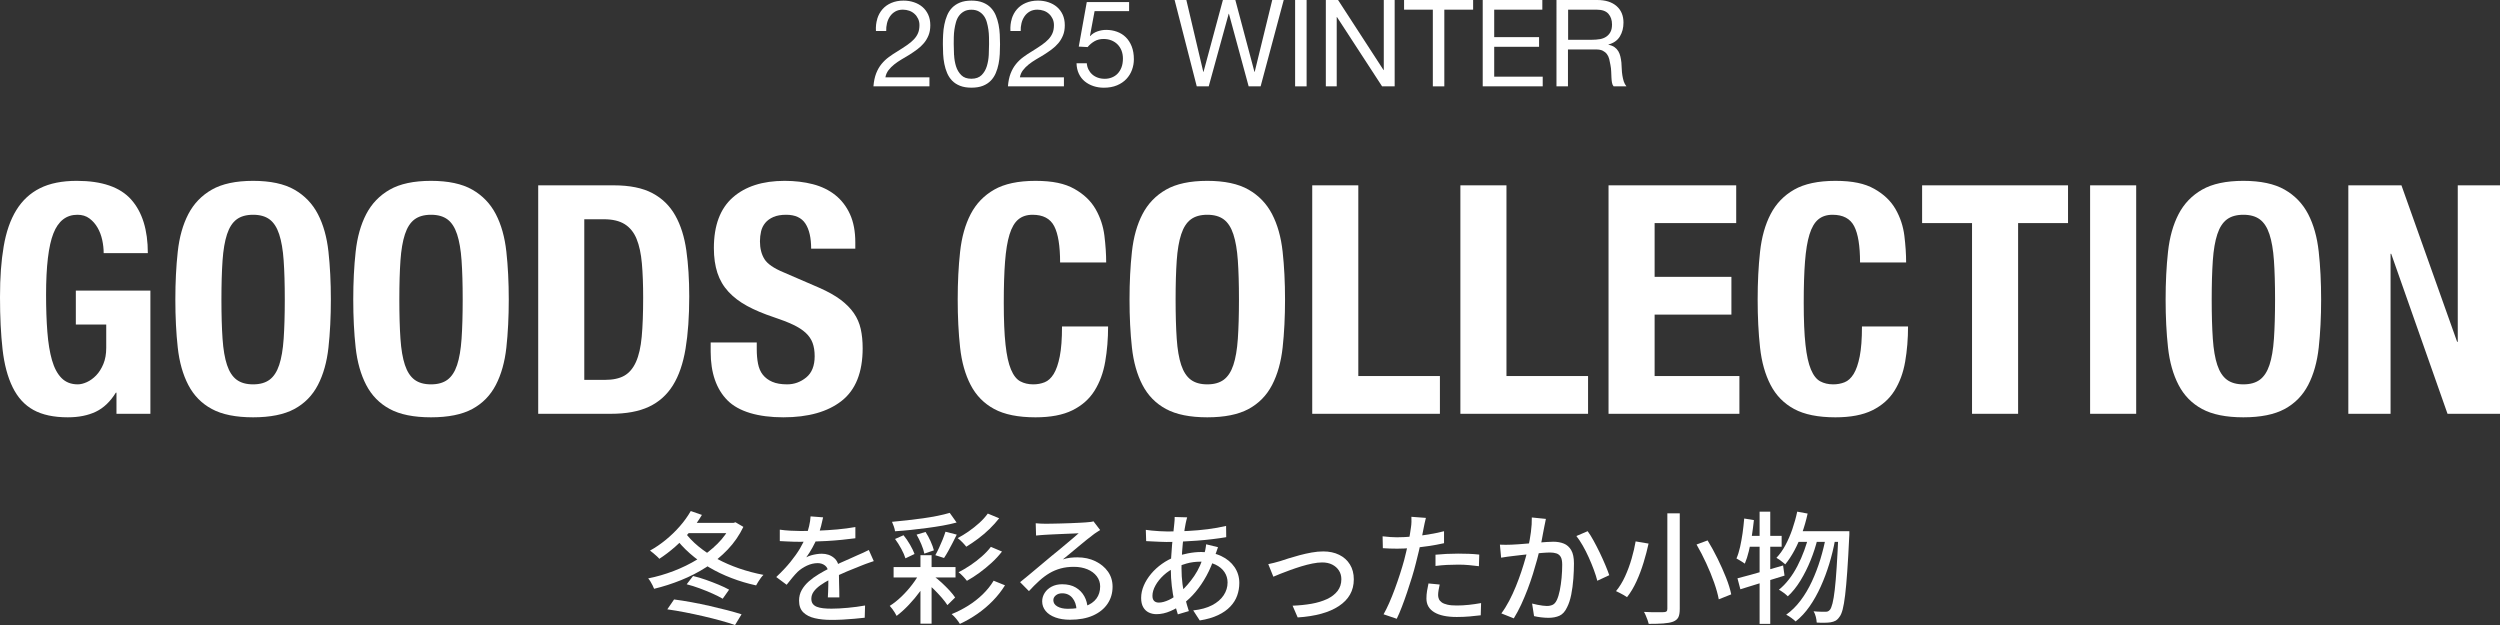
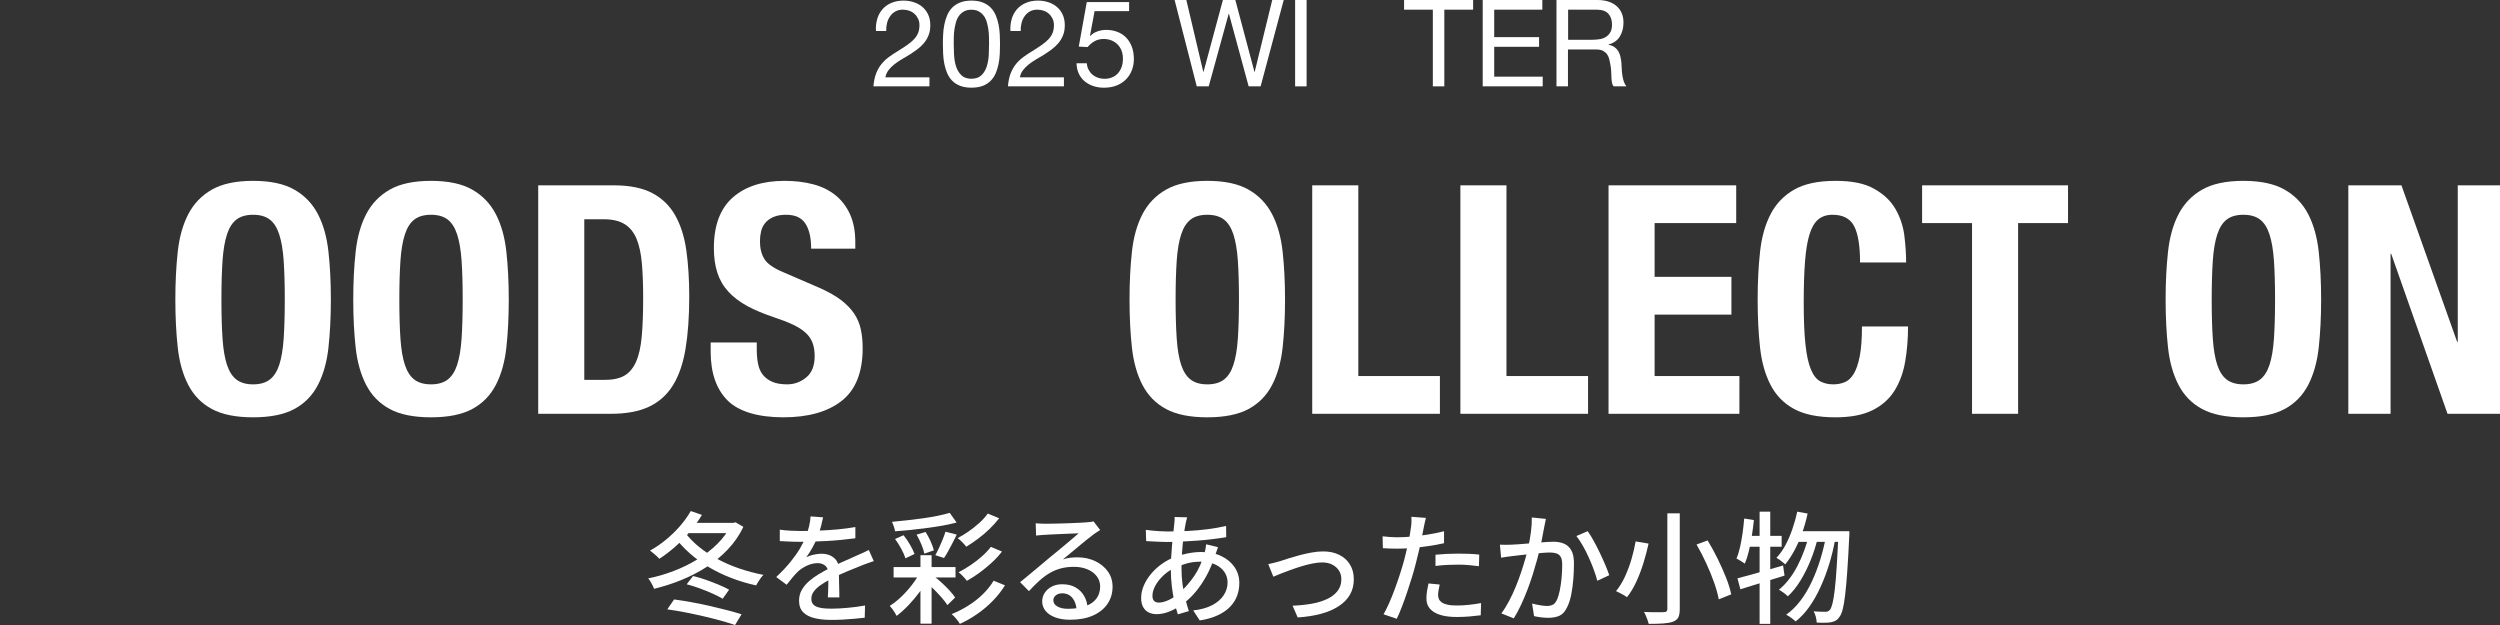
<svg xmlns="http://www.w3.org/2000/svg" id="_レイヤー_1" viewBox="0 0 781.3 195.36">
  <rect x="0" y="0" width="781.3" height="195.36" fill="#333333" stroke="none" />
  <defs>
    <style>.cls-1{fill:#fff;stroke-width:0px;}</style>
  </defs>
  <path class="cls-1" d="M274.15,5.9c.35-1.16.9-2.16,1.64-3.01s1.67-1.51,2.78-1.98,2.37-.72,3.78-.72c1.16,0,2.25.17,3.27.51,1.02.34,1.91.83,2.66,1.47s1.35,1.44,1.8,2.4c.44.96.66,2.07.66,3.33,0,1.18-.18,2.23-.55,3.14s-.85,1.72-1.45,2.44c-.61.72-1.3,1.37-2.08,1.95-.78.58-1.59,1.13-2.42,1.66-.83.5-1.66,1-2.5,1.49-.83.49-1.59,1.01-2.29,1.57-.69.56-1.29,1.15-1.78,1.8-.49.64-.81,1.38-.96,2.21h13.76v2.83h-17.5c.13-1.59.41-2.94.85-4.06.44-1.12,1-2.1,1.68-2.93.68-.83,1.45-1.56,2.31-2.19.86-.63,1.75-1.22,2.69-1.78,1.13-.7,2.13-1.35,2.99-1.95.86-.59,1.57-1.19,2.14-1.8s1-1.26,1.29-1.97c.29-.7.43-1.52.43-2.46,0-.73-.14-1.39-.42-1.98-.28-.59-.65-1.1-1.12-1.53s-1.01-.76-1.64-.98-1.3-.34-2-.34c-.93,0-1.73.2-2.4.59-.67.39-1.22.9-1.64,1.53-.43.63-.74,1.34-.93,2.14-.19.79-.27,1.59-.24,2.4h-3.21c-.08-1.36.06-2.62.42-3.78Z" />
  <path class="cls-1" d="M294.75,10.77c.05-1.06.17-2.09.38-3.1.2-1.01.49-1.97.87-2.87.38-.91.89-1.7,1.55-2.38.66-.68,1.48-1.22,2.48-1.63,1-.4,2.19-.6,3.57-.6s2.58.2,3.57.6c1,.4,1.82.94,2.48,1.63.65.68,1.17,1.47,1.55,2.38.38.91.67,1.87.87,2.87.2,1.01.33,2.04.38,3.1.05,1.06.08,2.08.08,3.06s-.03,2-.08,3.06c-.05,1.06-.18,2.09-.38,3.1-.2,1.01-.49,1.96-.87,2.85-.38.89-.89,1.68-1.55,2.36-.66.68-1.47,1.22-2.46,1.61s-2.18.59-3.59.59-2.58-.2-3.57-.59-1.82-.93-2.48-1.61c-.65-.68-1.17-1.47-1.55-2.36-.38-.89-.67-1.85-.87-2.85-.2-1.01-.33-2.04-.38-3.1-.05-1.06-.08-2.08-.08-3.06s.02-2,.08-3.06ZM298.17,17.18c.06,1.25.26,2.42.6,3.52.34,1.1.89,2.02,1.64,2.78.76.76,1.81,1.13,3.17,1.13s2.42-.38,3.18-1.13c.76-.76,1.3-1.68,1.64-2.78.34-1.1.54-2.27.61-3.52.06-1.25.09-2.37.09-3.38,0-.65,0-1.38-.02-2.17-.01-.79-.08-1.59-.19-2.38-.11-.79-.28-1.57-.49-2.32s-.53-1.42-.94-1.98c-.42-.57-.94-1.03-1.57-1.38-.63-.35-1.4-.53-2.31-.53s-1.68.18-2.31.53c-.63.35-1.15.81-1.57,1.38-.42.57-.73,1.23-.94,1.98-.21.76-.38,1.53-.49,2.32-.11.79-.18,1.59-.19,2.38s-.02,1.52-.02,2.17c0,1.01.03,2.14.09,3.38Z" />
  <path class="cls-1" d="M316.18,5.9c.35-1.16.9-2.16,1.64-3.01s1.67-1.51,2.78-1.98,2.37-.72,3.78-.72c1.16,0,2.25.17,3.27.51,1.02.34,1.91.83,2.66,1.47s1.35,1.44,1.8,2.4c.44.96.66,2.07.66,3.33,0,1.18-.18,2.23-.55,3.14s-.85,1.72-1.45,2.44c-.61.72-1.3,1.37-2.08,1.95-.78.58-1.59,1.13-2.42,1.66-.83.5-1.66,1-2.5,1.49-.83.49-1.59,1.01-2.29,1.57-.69.56-1.29,1.15-1.78,1.8-.49.64-.81,1.38-.96,2.21h13.76v2.83h-17.5c.13-1.59.41-2.94.85-4.06.44-1.12,1-2.1,1.68-2.93.68-.83,1.45-1.56,2.31-2.19.86-.63,1.75-1.22,2.69-1.78,1.13-.7,2.13-1.35,2.99-1.95.86-.59,1.57-1.19,2.14-1.8s1-1.26,1.29-1.97c.29-.7.43-1.52.43-2.46,0-.73-.14-1.39-.42-1.98-.28-.59-.65-1.1-1.12-1.53s-1.01-.76-1.64-.98-1.3-.34-2-.34c-.93,0-1.73.2-2.4.59-.67.39-1.22.9-1.64,1.53-.43.63-.74,1.34-.93,2.14-.19.79-.27,1.59-.24,2.4h-3.21c-.08-1.36.06-2.62.42-3.78Z" />
  <path class="cls-1" d="M342.08,3.48l-1.44,7.71.08.08c.58-.65,1.33-1.14,2.25-1.46s1.83-.47,2.74-.47c1.19,0,2.31.19,3.36.57s1.98.95,2.76,1.72c.78.77,1.4,1.73,1.85,2.87.45,1.15.68,2.49.68,4.03,0,1.13-.2,2.24-.59,3.31-.39,1.07-.98,2.02-1.76,2.85-.78.83-1.76,1.49-2.93,1.98s-2.54.74-4.1.74c-1.16,0-2.25-.17-3.27-.51-1.02-.34-1.92-.83-2.7-1.47-.78-.64-1.4-1.44-1.85-2.4s-.69-2.04-.72-3.25h3.21c.05.68.22,1.32.51,1.91.29.59.68,1.11,1.17,1.55.49.44,1.07.78,1.74,1.02.67.24,1.4.36,2.21.36.76,0,1.48-.13,2.17-.4s1.3-.66,1.81-1.19.93-1.19,1.23-1.98.45-1.72.45-2.78c0-.88-.15-1.69-.43-2.44-.29-.74-.7-1.39-1.23-1.93-.53-.54-1.17-.96-1.91-1.27-.74-.3-1.57-.45-2.48-.45-1.06,0-2,.23-2.82.7-.82.47-1.54,1.08-2.17,1.83l-2.76-.15,2.5-13.91h13.23v2.83h-10.81Z" />
  <path class="cls-1" d="M390.23,26.99l-6.16-22.68h-.08l-6.24,22.68h-3.74l-6.92-26.99h3.67l5.29,22.45h.08l6.05-22.45h3.89l5.97,22.45h.08l5.48-22.45h3.59l-7.22,26.99h-3.74Z" />
  <path class="cls-1" d="M408.34,0v26.99h-3.59V0h3.59Z" />
-   <path class="cls-1" d="M418.17,0l14.21,21.89h.08V0h3.4v26.99h-3.93l-14.1-21.66h-.08v21.66h-3.4V0h3.82Z" />
  <path class="cls-1" d="M438.8,3.02V0h21.58v3.02h-9v23.97h-3.59V3.02h-9Z" />
  <path class="cls-1" d="M482.01,0v3.02h-15.04v8.58h14.02v3.02h-14.02v9.34h15.16v3.02h-18.75V0h18.63Z" />
  <path class="cls-1" d="M499.17,0c2.57,0,4.58.63,6.03,1.89,1.45,1.26,2.17,2.99,2.17,5.18,0,1.64-.37,3.07-1.12,4.31s-1.93,2.08-3.57,2.53v.08c.78.15,1.42.4,1.91.76.49.35.88.78,1.17,1.27.29.49.5,1.04.64,1.64.14.6.25,1.24.32,1.89.05.66.09,1.32.11,2,.02.68.09,1.35.19,2,.1.66.25,1.28.43,1.87.19.59.47,1.11.85,1.57h-4.01c-.25-.28-.42-.65-.51-1.13-.09-.48-.14-1.01-.17-1.61-.03-.59-.05-1.23-.08-1.91-.02-.68-.1-1.35-.23-2-.1-.65-.23-1.28-.38-1.87s-.39-1.11-.72-1.55c-.33-.44-.76-.79-1.29-1.06s-1.24-.4-2.12-.4h-8.77v11.53h-3.59V0h12.7ZM499.93,12.25c.76-.13,1.42-.37,1.99-.74.57-.37,1.02-.86,1.36-1.47s.51-1.42.51-2.4c0-1.36-.38-2.47-1.13-3.33-.76-.86-1.98-1.29-3.67-1.29h-8.92v9.41h7.48c.83,0,1.63-.06,2.38-.19Z" />
  <path class="cls-1" d="M228.5,163.41h.72l.64-.19,2.46,1.44c-1.26,2.62-2.89,4.98-4.88,7.07s-4.23,3.93-6.71,5.52c-2.48,1.59-5.12,2.94-7.9,4.06-2.78,1.12-5.59,2.02-8.41,2.7-.13-.33-.29-.69-.49-1.1-.2-.4-.42-.8-.66-1.19-.24-.39-.47-.71-.7-.96,2.67-.53,5.32-1.3,7.96-2.31,2.63-1.01,5.11-2.22,7.45-3.65,2.33-1.42,4.41-3.04,6.24-4.86,1.83-1.81,3.26-3.82,4.29-6.01v-.53ZM215.88,159.71l3.48,1.21c-1.08,1.84-2.35,3.61-3.8,5.31-1.45,1.7-2.99,3.26-4.61,4.69-1.63,1.42-3.26,2.66-4.9,3.72-.2-.25-.48-.53-.83-.85-.35-.31-.71-.63-1.08-.94s-.7-.57-1-.78c1.69-.93,3.33-2.05,4.91-3.34,1.59-1.3,3.06-2.72,4.4-4.25s2.49-3.13,3.42-4.76ZM208.54,190.44l2.12-3.1c1.76.23,3.6.52,5.5.87,1.9.35,3.79.74,5.67,1.17,1.88.43,3.67.86,5.37,1.3,1.7.44,3.22.88,4.55,1.3l-2.04,3.36c-1.26-.45-2.74-.91-4.44-1.38-1.7-.47-3.5-.92-5.39-1.36-1.89-.44-3.81-.85-5.75-1.23s-3.8-.69-5.59-.94ZM213.91,166.17c1.18,1.64,2.64,3.17,4.37,4.59,1.73,1.42,3.66,2.72,5.8,3.87,2.14,1.16,4.44,2.16,6.9,3.01,2.46.84,5,1.52,7.62,2.02-.28.25-.56.58-.85.98s-.56.81-.81,1.21c-.25.4-.47.77-.64,1.1-2.65-.58-5.2-1.34-7.67-2.29-2.47-.94-4.81-2.06-7.01-3.36-2.21-1.3-4.22-2.75-6.05-4.37-1.83-1.61-3.43-3.36-4.82-5.25l3.17-1.51ZM215.08,163.41h14.14v3.21h-16.41l2.27-3.21ZM214.59,182.62l2-2.61c1.29.3,2.62.7,4.01,1.19,1.38.49,2.72,1,3.99,1.53,1.27.53,2.36,1.04,3.27,1.55l-2,2.83c-.86-.5-1.92-1.04-3.19-1.61-1.27-.57-2.61-1.11-4.01-1.63-1.4-.52-2.75-.94-4.06-1.27Z" />
  <path class="cls-1" d="M257.23,161.71c-.15.73-.36,1.62-.62,2.66-.27,1.05-.65,2.23-1.15,3.54-.43,1.06-.95,2.14-1.57,3.25-.62,1.11-1.25,2.12-1.91,3.02.43-.25.93-.46,1.49-.62s1.15-.29,1.74-.38c.59-.09,1.13-.13,1.61-.13,1.51,0,2.78.43,3.82,1.3s1.55,2.12,1.55,3.76v1.85c0,.73.01,1.5.04,2.31.03.81.04,1.6.06,2.38.01.78.02,1.46.02,2.04h-3.59c.02-.48.05-1.04.08-1.68.03-.64.04-1.32.06-2.02.01-.71.02-1.38.02-2.04v-1.74c-.03-1.13-.37-1.95-1.02-2.46s-1.42-.76-2.31-.76c-1.13,0-2.26.27-3.38.79-1.12.53-2.08,1.17-2.89,1.93-.53.53-1.08,1.13-1.64,1.81-.57.68-1.16,1.42-1.8,2.23l-3.25-2.42c1.74-1.64,3.21-3.2,4.42-4.69,1.21-1.49,2.21-2.91,3.01-4.25.79-1.35,1.42-2.63,1.87-3.84.4-1.03.73-2.08.98-3.16.25-1.07.4-2.07.45-3.01l3.93.3ZM243.7,165.53c1.01.15,2.12.26,3.33.32,1.21.06,2.27.1,3.17.1,1.69,0,3.52-.04,5.48-.11,1.97-.08,3.95-.2,5.95-.38,2-.18,3.9-.43,5.69-.75v3.51c-1.34.18-2.76.34-4.27.49s-3.05.27-4.61.36c-1.56.09-3.06.15-4.5.19-1.44.04-2.75.06-3.93.06-.53,0-1.15,0-1.87-.02-.72-.01-1.46-.04-2.23-.09-.77-.05-1.51-.09-2.21-.11v-3.55ZM273.07,175.36c-.35.13-.76.27-1.23.42-.47.15-.93.32-1.38.49-.45.18-.87.34-1.25.49-1.29.5-2.78,1.11-4.48,1.81s-3.45,1.53-5.23,2.46c-1.21.63-2.26,1.26-3.14,1.89-.88.63-1.57,1.29-2.06,1.97-.49.68-.74,1.42-.74,2.23,0,.66.15,1.19.45,1.59s.72.71,1.27.93c.54.21,1.2.37,1.97.45.77.09,1.63.13,2.59.13,1.51,0,3.23-.09,5.14-.27,1.91-.17,3.7-.42,5.37-.72l-.11,3.82c-.91.1-1.97.21-3.18.32-1.21.11-2.45.2-3.72.27s-2.48.09-3.61.09c-1.89,0-3.59-.18-5.1-.53s-2.71-.96-3.59-1.83c-.88-.87-1.32-2.08-1.32-3.65,0-1.23.28-2.35.85-3.35s1.31-1.89,2.23-2.7,1.95-1.55,3.08-2.23c1.13-.68,2.25-1.3,3.36-1.85,1.18-.63,2.29-1.18,3.31-1.65,1.02-.46,1.98-.89,2.87-1.27.89-.38,1.73-.75,2.51-1.13.65-.28,1.27-.55,1.85-.81.58-.26,1.16-.55,1.74-.85l1.55,3.48Z" />
  <path class="cls-1" d="M287.66,178.57l2.72,1.66c-.73,1.46-1.65,2.96-2.76,4.48s-2.31,2.96-3.59,4.31-2.56,2.5-3.82,3.46c-.15-.33-.35-.68-.59-1.06-.24-.38-.5-.75-.77-1.13-.28-.38-.54-.69-.79-.94,1.21-.76,2.43-1.72,3.65-2.89s2.36-2.44,3.4-3.82c1.05-1.37,1.9-2.73,2.55-4.06ZM296.81,160.28l2.15,3.02c-1.31.35-2.75.67-4.31.95-1.56.28-3.19.53-4.88.75-1.69.23-3.39.43-5.1.61-1.71.18-3.36.32-4.95.42-.05-.43-.18-.93-.38-1.51-.2-.58-.39-1.06-.57-1.44,1.56-.15,3.17-.31,4.82-.49s3.28-.38,4.88-.61c1.6-.23,3.11-.48,4.54-.77,1.42-.29,2.69-.6,3.8-.93ZM279.27,177.21h19.35v3.25h-19.35v-3.25ZM279.72,168.44l2.65-1.17c.73.88,1.41,1.87,2.04,2.97.63,1.1,1.1,2.06,1.4,2.89l-2.84,1.36c-.25-.83-.69-1.82-1.3-2.97-.62-1.15-1.27-2.17-1.95-3.08ZM286.45,167.08l2.8-.83c.58.88,1.11,1.86,1.59,2.93s.82,2.01,1.02,2.82l-2.99,1.02c-.15-.83-.46-1.8-.93-2.91s-.96-2.12-1.49-3.02ZM287.66,173.51h3.48v21.39h-3.48v-21.39ZM289.47,182.05l2.23-2.08c.91.65,1.8,1.39,2.66,2.19s1.67,1.61,2.4,2.4c.73.79,1.31,1.52,1.74,2.17l-2.42,2.38c-.43-.68-1-1.44-1.72-2.27-.72-.83-1.5-1.67-2.34-2.51-.84-.84-1.7-1.61-2.55-2.29ZM295.48,166.17l3.52.91c-.43.86-.87,1.73-1.32,2.63-.45.9-.91,1.75-1.36,2.55-.45.81-.88,1.51-1.29,2.12l-2.72-.87c.38-.68.77-1.45,1.17-2.31s.78-1.73,1.13-2.61c.35-.88.64-1.69.87-2.42ZM310.53,181.48l3.55,1.44c-1.06,1.71-2.32,3.32-3.8,4.84s-3.08,2.87-4.82,4.08c-1.74,1.21-3.57,2.26-5.48,3.14-.28-.48-.66-1.01-1.13-1.59s-.96-1.07-1.44-1.47c1.76-.71,3.48-1.58,5.16-2.63,1.67-1.04,3.2-2.24,4.57-3.57,1.37-1.34,2.5-2.75,3.38-4.23ZM308.71,160.5l3.55,1.47c-.88,1.13-1.89,2.25-3.02,3.35-1.13,1.1-2.33,2.11-3.57,3.04-1.25.93-2.48,1.77-3.69,2.5-.33-.43-.74-.89-1.23-1.4-.49-.5-.98-.93-1.46-1.29,1.11-.58,2.25-1.28,3.44-2.1,1.18-.82,2.3-1.71,3.35-2.66,1.05-.96,1.92-1.93,2.63-2.91ZM309.66,170.9l3.48,1.47c-.93,1.21-2.01,2.38-3.23,3.5s-2.49,2.16-3.8,3.12c-1.31.96-2.62,1.8-3.93,2.53-.3-.4-.7-.86-1.19-1.38-.49-.52-.96-.95-1.42-1.3,1.18-.6,2.41-1.33,3.67-2.17,1.26-.84,2.46-1.76,3.59-2.76s2.08-2,2.84-3.01Z" />
  <path class="cls-1" d="M323.68,163.53c.48.05.99.09,1.53.11.54.03,1.04.04,1.49.04.38,0,.99,0,1.83-.02.84-.01,1.8-.03,2.87-.06,1.07-.02,2.14-.06,3.19-.1,1.06-.04,2.01-.08,2.85-.13.84-.05,1.47-.09,1.87-.11.68-.05,1.2-.1,1.57-.15.37-.05.65-.11.85-.19l2.08,2.72c-.38.25-.77.51-1.17.76s-.81.54-1.21.87c-.48.35-1.1.84-1.87,1.45s-1.59,1.3-2.48,2.04c-.88.74-1.75,1.47-2.61,2.17-.86.71-1.62,1.34-2.31,1.89.76-.25,1.51-.42,2.27-.51s1.51-.13,2.27-.13c2.09,0,3.97.4,5.63,1.21,1.66.81,2.97,1.89,3.93,3.25.96,1.36,1.44,2.94,1.44,4.72,0,1.99-.52,3.77-1.57,5.33-1.05,1.56-2.56,2.78-4.54,3.67-1.98.88-4.38,1.32-7.2,1.32-1.74,0-3.26-.24-4.57-.72-1.31-.48-2.33-1.15-3.04-2.02s-1.08-1.87-1.08-3.01c0-.93.26-1.81.78-2.63.52-.82,1.25-1.48,2.19-1.97.95-.49,2.04-.74,3.27-.74,1.71,0,3.14.35,4.29,1.04s2.03,1.61,2.65,2.74c.62,1.13.95,2.37,1,3.7l-3.44.49c-.08-1.51-.51-2.75-1.3-3.7-.79-.96-1.86-1.44-3.19-1.44-.81,0-1.47.21-1.99.64-.52.43-.77.93-.77,1.51,0,.83.42,1.49,1.27,1.97.84.48,1.93.72,3.27.72,2.14,0,3.97-.27,5.48-.81,1.51-.54,2.66-1.33,3.44-2.38s1.17-2.31,1.17-3.8c0-1.18-.35-2.24-1.06-3.17s-1.68-1.66-2.91-2.17-2.65-.78-4.23-.78-2.89.17-4.14.51c-1.25.34-2.41.83-3.5,1.47-1.08.64-2.15,1.44-3.19,2.38-1.05.95-2.12,2.02-3.23,3.23l-2.76-2.8c.76-.6,1.59-1.29,2.5-2.04.91-.76,1.82-1.52,2.74-2.29.92-.77,1.79-1.5,2.61-2.19s1.51-1.27,2.06-1.72c.53-.43,1.17-.95,1.93-1.57s1.54-1.27,2.34-1.95,1.58-1.33,2.31-1.95c.73-.62,1.34-1.14,1.81-1.57-.4.03-.96.05-1.66.08-.71.02-1.48.06-2.33.09-.84.04-1.7.08-2.55.11-.86.04-1.64.08-2.34.11s-1.25.07-1.63.09c-.45.02-.93.06-1.42.1-.49.04-.95.08-1.38.13l-.11-3.89Z" />
  <path class="cls-1" d="M380.65,171.01c-.08.2-.17.47-.28.79-.11.33-.23.65-.34.98s-.22.6-.32.83c-.73,2.32-1.62,4.43-2.66,6.33s-2.18,3.58-3.4,5.03c-1.22,1.45-2.48,2.65-3.76,3.61-1.21.93-2.56,1.73-4.06,2.38-1.5.66-2.98.98-4.44.98-.86,0-1.65-.18-2.38-.53-.73-.35-1.31-.91-1.74-1.66-.43-.76-.64-1.71-.64-2.87,0-1.31.28-2.61.83-3.89.55-1.29,1.32-2.51,2.29-3.67.97-1.16,2.1-2.19,3.38-3.1s2.65-1.64,4.08-2.19c1.26-.45,2.61-.82,4.06-1.1,1.45-.28,2.83-.42,4.14-.42,2.39,0,4.48.42,6.25,1.27,1.78.84,3.16,2,4.16,3.46.99,1.46,1.49,3.11,1.49,4.95,0,1.36-.22,2.67-.66,3.91-.44,1.25-1.15,2.4-2.14,3.44-.98,1.05-2.26,1.95-3.84,2.7s-3.48,1.31-5.73,1.66l-2.04-3.14c2.34-.25,4.31-.79,5.9-1.62s2.79-1.86,3.61-3.1c.82-1.23,1.23-2.57,1.23-4.01,0-1.18-.32-2.26-.96-3.23s-1.59-1.76-2.84-2.36c-1.25-.6-2.78-.91-4.59-.91-1.64,0-3.13.2-4.48.59-1.35.39-2.49.8-3.42,1.23-1.36.6-2.58,1.4-3.67,2.4-1.08,1-1.94,2.06-2.57,3.2-.63,1.13-.95,2.22-.95,3.25,0,.71.17,1.23.51,1.59.34.35.84.53,1.49.53.91,0,1.95-.28,3.14-.83,1.19-.55,2.37-1.37,3.55-2.46,1.56-1.39,3.02-3.06,4.37-5.03,1.35-1.97,2.43-4.38,3.23-7.26.08-.23.14-.5.21-.81.06-.31.12-.64.17-.98s.09-.62.11-.85l3.71.91ZM364.66,166.1c2.29,0,4.51-.06,6.65-.17,2.14-.11,4.2-.3,6.18-.55,1.98-.25,3.87-.59,5.69-1.02l.04,3.52c-1.34.23-2.78.43-4.35.62-1.56.19-3.17.35-4.84.47-1.66.13-3.31.23-4.93.3s-3.14.11-4.55.11c-.58,0-1.26-.02-2.04-.06-.78-.04-1.56-.08-2.33-.11-.77-.04-1.43-.07-1.98-.1l-.11-3.52c.45.08,1.08.15,1.87.23.79.08,1.62.14,2.48.19s1.6.08,2.23.08ZM371.01,161.68c-.08.28-.16.58-.24.91-.09.33-.16.63-.21.91-.23,1.11-.44,2.44-.64,3.99-.2,1.55-.37,3.19-.49,4.93s-.19,3.44-.19,5.1c0,1.79.11,3.48.32,5.07.21,1.59.5,3.07.85,4.46s.73,2.7,1.13,3.93l-3.44,1.02c-.38-1.13-.74-2.46-1.08-3.99-.34-1.52-.61-3.14-.81-4.86-.2-1.71-.3-3.43-.3-5.14,0-1.26.04-2.56.11-3.89s.17-2.64.28-3.91c.11-1.27.24-2.48.38-3.61.14-1.13.24-2.14.32-3.02.05-.33.08-.68.09-1.06.01-.38.02-.69.02-.95l3.89.11Z" />
  <path class="cls-1" d="M396.37,176.3c.55-.1,1.16-.24,1.83-.42.67-.18,1.3-.35,1.91-.53.65-.23,1.51-.5,2.55-.83,1.04-.33,2.2-.66,3.46-1s2.53-.62,3.8-.85c1.27-.23,2.48-.34,3.61-.34,1.89,0,3.55.35,4.99,1.06,1.44.71,2.56,1.71,3.36,3.02.81,1.31,1.21,2.86,1.21,4.65s-.4,3.38-1.19,4.76c-.79,1.39-1.95,2.58-3.48,3.59-1.53,1.01-3.36,1.81-5.52,2.4s-4.61.98-7.35,1.15l-1.59-3.67c2.09-.08,4.06-.28,5.9-.6,1.84-.33,3.46-.82,4.86-1.47,1.4-.66,2.5-1.5,3.29-2.53.79-1.03,1.19-2.25,1.19-3.67,0-1.03-.25-1.94-.76-2.72-.5-.78-1.2-1.4-2.08-1.85s-1.93-.68-3.14-.68c-.91,0-1.93.11-3.06.34-1.13.23-2.3.52-3.5.89s-2.36.76-3.48,1.17c-1.12.42-2.14.8-3.04,1.15-.91.35-1.64.65-2.19.91l-1.59-3.93Z" />
  <path class="cls-1" d="M436.7,167.91c1.46,0,3.01-.08,4.65-.23,1.64-.15,3.31-.37,5.01-.64,1.7-.28,3.34-.62,4.93-1.02v3.74c-1.56.35-3.21.66-4.95.91-1.74.25-3.44.45-5.1.59-1.66.14-3.19.21-4.57.21-.86,0-1.64-.01-2.36-.04-.72-.02-1.43-.06-2.14-.11l-.08-3.71c.93.1,1.76.18,2.47.23.72.05,1.43.08,2.14.08ZM445.62,161.86c-.13.45-.26,1.01-.4,1.68s-.25,1.19-.32,1.57c-.18.88-.38,1.93-.62,3.16s-.52,2.5-.83,3.84c-.32,1.34-.64,2.63-.96,3.89-.33,1.34-.73,2.78-1.21,4.35-.48,1.56-.99,3.14-1.53,4.74-.54,1.6-1.08,3.11-1.63,4.53-.54,1.42-1.08,2.68-1.61,3.76l-4.12-1.4c.55-.96,1.13-2.12,1.74-3.5.61-1.37,1.2-2.85,1.78-4.42.58-1.57,1.12-3.14,1.63-4.71.5-1.56.93-3,1.29-4.31.23-.88.45-1.81.68-2.78.23-.97.44-1.91.64-2.82.2-.91.37-1.76.49-2.55s.23-1.46.3-1.98c.1-.61.16-1.22.17-1.85.01-.63,0-1.15-.02-1.55l4.53.34ZM449.93,182.69c-.13.58-.24,1.15-.34,1.72-.1.57-.15,1.09-.15,1.57,0,.43.08.84.25,1.23.16.39.45.74.87,1.04.42.3,1.01.54,1.78.72.77.18,1.76.26,2.97.26s2.5-.07,3.78-.21,2.55-.32,3.78-.55l-.11,3.82c-1.06.13-2.21.25-3.46.36-1.25.11-2.59.17-4.02.17-3.07,0-5.42-.49-7.05-1.48-1.62-.98-2.44-2.4-2.44-4.27,0-.81.06-1.61.19-2.4.13-.8.28-1.57.45-2.33l3.52.34ZM448.61,173.36c1.03-.1,2.17-.18,3.4-.25,1.23-.06,2.46-.09,3.67-.09,1.11,0,2.22.02,3.35.06,1.12.04,2.21.12,3.27.24l-.11,3.63c-.96-.13-1.98-.24-3.08-.34-1.1-.1-2.21-.15-3.35-.15-1.23,0-2.44.03-3.61.09-1.17.06-2.35.17-3.53.32v-3.52Z" />
  <path class="cls-1" d="M468.76,170.22c.63.02,1.24.04,1.83.04s1.2-.01,1.83-.04c.6-.02,1.35-.07,2.23-.13.88-.06,1.83-.14,2.85-.23,1.02-.09,2.04-.18,3.06-.27,1.02-.09,1.96-.16,2.82-.21.86-.05,1.55-.08,2.08-.08,1.23,0,2.33.2,3.29.59.96.39,1.72,1.08,2.29,2.06.57.98.85,2.36.85,4.12,0,1.49-.06,3.09-.19,4.82-.13,1.73-.35,3.38-.66,4.95-.32,1.58-.75,2.89-1.3,3.95-.61,1.31-1.39,2.18-2.36,2.63-.97.44-2.12.66-3.46.66-.71,0-1.47-.05-2.31-.15-.83-.1-1.56-.23-2.19-.38l-.61-3.93c.5.13,1.05.25,1.64.38.59.13,1.15.22,1.68.28.53.06.96.1,1.29.1.68,0,1.28-.12,1.8-.36.52-.24.95-.72,1.3-1.46.38-.78.69-1.79.94-3.02.25-1.23.44-2.56.57-3.97.13-1.41.19-2.77.19-4.08,0-1.11-.16-1.93-.47-2.46-.32-.53-.76-.89-1.34-1.08-.58-.19-1.26-.28-2.04-.28-.61,0-1.43.05-2.48.13-1.05.09-2.16.2-3.35.32-1.19.13-2.28.24-3.29.36-1.01.11-1.8.21-2.38.28-.48.05-1.09.13-1.83.23-.74.1-1.38.2-1.91.3l-.38-4.08ZM483.12,162.17c-.08.38-.16.81-.26,1.29-.1.48-.19.92-.27,1.32-.1.51-.22,1.13-.36,1.87-.14.74-.28,1.51-.43,2.31-.15.79-.32,1.56-.49,2.29-.25,1.06-.57,2.28-.94,3.67-.38,1.39-.81,2.87-1.3,4.44-.49,1.58-1.05,3.18-1.66,4.8-.62,1.63-1.29,3.21-2,4.76-.72,1.55-1.49,2.99-2.32,4.33l-3.89-1.55c.88-1.18,1.7-2.5,2.46-3.95s1.45-2.95,2.08-4.5c.63-1.55,1.2-3.08,1.7-4.59s.94-2.92,1.3-4.22c.37-1.3.65-2.41.85-3.34.35-1.61.64-3.23.85-4.84s.31-3.12.28-4.54l4.42.45ZM496.16,165.99c.58.78,1.2,1.76,1.85,2.95.65,1.18,1.3,2.44,1.95,3.78.64,1.34,1.22,2.62,1.74,3.86s.93,2.29,1.23,3.18l-3.74,1.74c-.25-1.01-.61-2.15-1.08-3.42-.47-1.27-1-2.56-1.59-3.87-.59-1.31-1.22-2.55-1.89-3.72-.67-1.17-1.33-2.16-1.98-2.97l3.52-1.51Z" />
  <path class="cls-1" d="M511.17,169.2l4.04.68c-.4,1.87-.92,3.83-1.55,5.9-.63,2.07-1.37,4.04-2.23,5.92-.86,1.88-1.84,3.52-2.95,4.93-.28-.2-.62-.42-1.04-.66-.42-.24-.84-.47-1.27-.68-.43-.21-.81-.4-1.13-.55,1.08-1.31,2.03-2.85,2.84-4.63.81-1.78,1.49-3.62,2.04-5.54.55-1.92.97-3.71,1.25-5.37ZM521.07,160.43h3.89v29.86c0,1.21-.16,2.1-.47,2.68-.32.58-.86,1.02-1.64,1.32-.76.28-1.76.46-3.02.55-1.26.09-2.78.13-4.57.13-.08-.35-.2-.75-.36-1.19-.16-.44-.34-.89-.53-1.34-.19-.45-.38-.86-.59-1.21.91.05,1.78.08,2.63.1.84.01,1.59.01,2.23,0,.64-.01,1.1-.02,1.38-.02.38-.02.65-.11.81-.25.16-.14.25-.4.25-.78v-29.86ZM530.18,170.18l3.48-1.29c1.08,1.76,2.12,3.66,3.12,5.69,1,2.03,1.88,4.01,2.65,5.95.77,1.94,1.3,3.68,1.61,5.22l-3.89,1.55c-.28-1.51-.76-3.25-1.45-5.22-.69-1.97-1.52-3.99-2.48-6.07-.96-2.08-1.97-4.03-3.02-5.84Z" />
  <path class="cls-1" d="M545.11,162.05l3.02.49c-.18,1.69-.4,3.36-.66,5.03-.27,1.66-.57,3.23-.93,4.69-.35,1.46-.77,2.76-1.25,3.89-.2-.15-.46-.33-.78-.53-.31-.2-.64-.4-.98-.6-.34-.2-.62-.37-.85-.49.45-1.03.83-2.23,1.13-3.59.3-1.36.56-2.8.78-4.31.21-1.51.38-3.04.51-4.57ZM543,180.73c1.21-.3,2.59-.67,4.14-1.1,1.55-.43,3.19-.89,4.91-1.4,1.73-.5,3.46-1.01,5.2-1.51l.45,3.17c-2.37.73-4.78,1.47-7.22,2.23s-4.64,1.44-6.58,2.04l-.91-3.44ZM545.72,167.46h11.08v3.4h-11.72l.64-3.4ZM549.91,159.9h3.33v35.08h-3.33v-35.08ZM561.67,159.9l3.25.6c-.45,2.09-1.03,4.11-1.72,6.05-.69,1.94-1.49,3.75-2.38,5.42-.9,1.68-1.86,3.14-2.89,4.4-.2-.17-.47-.4-.79-.66-.33-.27-.67-.52-1.02-.78-.35-.25-.67-.45-.95-.6,1.06-1.11,2-2.43,2.82-3.97.82-1.54,1.54-3.19,2.15-4.97s1.13-3.61,1.53-5.5ZM565.37,167.08l2.65,1.32c-.53,2.19-1.25,4.43-2.17,6.71-.92,2.28-1.99,4.41-3.19,6.37-1.21,1.97-2.52,3.59-3.93,4.88-.33-.33-.75-.69-1.27-1.08s-1.03-.71-1.53-.97c1.11-.88,2.15-1.96,3.14-3.23s1.88-2.68,2.68-4.23,1.51-3.16,2.12-4.84c.61-1.68,1.11-3.32,1.51-4.93ZM570.7,167.42l2.8,1.29c-.45,2.52-1.06,5.01-1.81,7.48-.76,2.47-1.64,4.84-2.67,7.11-1.02,2.27-2.18,4.33-3.48,6.2-1.3,1.86-2.75,3.44-4.37,4.72-.33-.33-.77-.7-1.34-1.11-.57-.42-1.1-.75-1.61-1,1.66-1.18,3.16-2.66,4.5-4.44,1.34-1.78,2.51-3.76,3.53-5.95,1.02-2.19,1.9-4.5,2.65-6.94.74-2.43,1.34-4.88,1.8-7.35ZM562.01,166.02h14.06v3.33h-15.61l1.55-3.33ZM574.56,166.02h3.4v1.08c0,.26-.01.49-.04.66-.2,4.28-.41,7.91-.62,10.89-.21,2.97-.43,5.42-.66,7.33-.23,1.92-.49,3.42-.77,4.5-.29,1.08-.62,1.85-1,2.31-.4.58-.82.98-1.25,1.21-.43.23-.95.39-1.55.49-.5.08-1.14.12-1.91.13-.77.01-1.57,0-2.4-.06-.02-.53-.12-1.13-.28-1.8-.16-.67-.4-1.24-.7-1.72.81.08,1.54.12,2.19.13.65.01,1.16.02,1.51.02.33,0,.59-.04.79-.13.2-.09.42-.26.64-.51.28-.35.54-1.02.79-2,.25-.98.49-2.4.7-4.24.21-1.84.42-4.19.6-7.05.19-2.86.37-6.33.55-10.41v-.83Z" />
-   <path class="cls-1" d="M31.95,75.02c-.3-1.4-.78-2.68-1.45-3.85-.67-1.17-1.52-2.13-2.55-2.9-1.03-.77-2.28-1.15-3.75-1.15-3.47,0-5.97,1.93-7.5,5.8-1.53,3.87-2.3,10.27-2.3,19.2,0,4.27.13,8.13.4,11.6.27,3.47.75,6.42,1.45,8.85.7,2.43,1.7,4.3,3,5.6,1.3,1.3,2.98,1.95,5.05,1.95.87,0,1.81-.23,2.85-.7,1.03-.47,2-1.17,2.9-2.1.9-.93,1.65-2.12,2.25-3.55.6-1.43.9-3.12.9-5.05v-7.3h-9.5v-10.6h23.3v38.5h-10.6v-6.6h-.2c-1.73,2.8-3.82,4.79-6.25,5.95s-5.35,1.75-8.75,1.75c-4.4,0-7.98-.77-10.75-2.3s-4.93-3.9-6.5-7.1c-1.57-3.2-2.62-7.15-3.15-11.85-.53-4.7-.8-10.15-.8-16.35s.38-11.27,1.15-15.8c.77-4.53,2.08-8.32,3.95-11.35,1.87-3.03,4.33-5.32,7.4-6.85,3.06-1.53,6.9-2.3,11.5-2.3,7.86,0,13.53,1.95,17,5.85s5.2,9.48,5.2,16.75h-13.8c0-1.33-.15-2.7-.45-4.1Z" />
  <path class="cls-1" d="M55.55,78.67c.5-4.57,1.6-8.48,3.3-11.75,1.7-3.27,4.15-5.82,7.35-7.65,3.2-1.83,7.5-2.75,12.9-2.75s9.7.92,12.9,2.75c3.2,1.83,5.65,4.38,7.35,7.65,1.7,3.27,2.8,7.18,3.3,11.75.5,4.57.75,9.55.75,14.95s-.25,10.47-.75,15c-.5,4.53-1.6,8.43-3.3,11.7-1.7,3.27-4.15,5.77-7.35,7.5-3.2,1.73-7.5,2.6-12.9,2.6s-9.7-.87-12.9-2.6c-3.2-1.73-5.65-4.23-7.35-7.5-1.7-3.27-2.8-7.17-3.3-11.7-.5-4.53-.75-9.53-.75-15s.25-10.38.75-14.95ZM69.55,105.87c.23,3.37.7,6.1,1.4,8.2.7,2.1,1.7,3.63,3,4.6s3.02,1.45,5.15,1.45,3.85-.48,5.15-1.45c1.3-.97,2.3-2.5,3-4.6.7-2.1,1.17-4.83,1.4-8.2.23-3.37.35-7.45.35-12.25s-.12-8.87-.35-12.2c-.23-3.33-.7-6.07-1.4-8.2-.7-2.13-1.7-3.68-3-4.65-1.3-.97-3.02-1.45-5.15-1.45s-3.85.48-5.15,1.45c-1.3.97-2.3,2.52-3,4.65-.7,2.13-1.17,4.87-1.4,8.2-.23,3.33-.35,7.4-.35,12.2s.12,8.88.35,12.25Z" />
  <path class="cls-1" d="M111.15,78.67c.5-4.57,1.6-8.48,3.3-11.75,1.7-3.27,4.15-5.82,7.35-7.65,3.2-1.83,7.5-2.75,12.9-2.75s9.7.92,12.9,2.75c3.2,1.83,5.65,4.38,7.35,7.65,1.7,3.27,2.8,7.18,3.3,11.75.5,4.57.75,9.55.75,14.95s-.25,10.47-.75,15c-.5,4.53-1.6,8.43-3.3,11.7-1.7,3.27-4.15,5.77-7.35,7.5-3.2,1.73-7.5,2.6-12.9,2.6s-9.7-.87-12.9-2.6c-3.2-1.73-5.65-4.23-7.35-7.5-1.7-3.27-2.8-7.17-3.3-11.7-.5-4.53-.75-9.53-.75-15s.25-10.38.75-14.95ZM125.15,105.87c.23,3.37.7,6.1,1.4,8.2.7,2.1,1.7,3.63,3,4.6s3.02,1.45,5.15,1.45,3.85-.48,5.15-1.45c1.3-.97,2.3-2.5,3-4.6.7-2.1,1.17-4.83,1.4-8.2.23-3.37.35-7.45.35-12.25s-.12-8.87-.35-12.2c-.23-3.33-.7-6.07-1.4-8.2-.7-2.13-1.7-3.68-3-4.65-1.3-.97-3.02-1.45-5.15-1.45s-3.85.48-5.15,1.45c-1.3.97-2.3,2.52-3,4.65-.7,2.13-1.17,4.87-1.4,8.2-.23,3.33-.35,7.4-.35,12.2s.12,8.88.35,12.25Z" />
  <path class="cls-1" d="M191.8,57.92c5,0,9.03.82,12.1,2.45,3.07,1.63,5.45,3.97,7.15,7,1.7,3.03,2.85,6.68,3.45,10.95.6,4.27.9,9.03.9,14.3,0,6.27-.38,11.72-1.15,16.35-.77,4.64-2.08,8.45-3.95,11.45s-4.37,5.23-7.5,6.7-7.1,2.2-11.9,2.2h-22.7V57.92h23.6ZM189,118.72c2.53,0,4.57-.43,6.1-1.3s2.75-2.3,3.65-4.3c.9-2,1.5-4.63,1.8-7.9.3-3.27.45-7.33.45-12.2,0-4.07-.13-7.63-.4-10.7-.27-3.07-.82-5.62-1.65-7.65-.83-2.03-2.07-3.57-3.7-4.6-1.64-1.03-3.82-1.55-6.55-1.55h-6.1v50.2h6.4Z" />
  <path class="cls-1" d="M236.5,109.12c0,1.67.13,3.18.4,4.55.27,1.37.76,2.52,1.5,3.45s1.72,1.67,2.95,2.2c1.23.54,2.78.8,4.65.8,2.2,0,4.18-.71,5.95-2.15,1.76-1.43,2.65-3.65,2.65-6.65,0-1.6-.22-2.98-.65-4.15-.43-1.17-1.15-2.22-2.15-3.15-1-.93-2.32-1.78-3.95-2.55-1.63-.77-3.65-1.55-6.05-2.35-3.2-1.07-5.97-2.23-8.3-3.5-2.33-1.27-4.28-2.75-5.85-4.45-1.57-1.7-2.72-3.67-3.45-5.9-.73-2.23-1.1-4.82-1.1-7.75,0-7.07,1.97-12.33,5.9-15.8,3.93-3.47,9.33-5.2,16.2-5.2,3.2,0,6.15.35,8.85,1.05,2.7.7,5.03,1.83,7,3.4,1.96,1.57,3.5,3.57,4.6,6,1.1,2.43,1.65,5.35,1.65,8.75v2h-13.8c0-3.4-.6-6.02-1.8-7.85-1.2-1.83-3.2-2.75-6-2.75-1.6,0-2.93.23-4,.7-1.07.47-1.92,1.08-2.55,1.85-.63.77-1.07,1.65-1.3,2.65-.23,1-.35,2.03-.35,3.1,0,2.2.47,4.05,1.4,5.55.93,1.5,2.93,2.88,6,4.15l11.1,4.8c2.73,1.2,4.97,2.45,6.7,3.75,1.73,1.3,3.12,2.7,4.15,4.2s1.75,3.15,2.15,4.95.6,3.8.6,6c0,7.53-2.18,13.02-6.55,16.45-4.37,3.44-10.45,5.15-18.25,5.15s-13.95-1.77-17.45-5.3c-3.5-3.53-5.25-8.6-5.25-15.2v-2.9h14.4v2.1Z" />
-   <path class="cls-1" d="M329.45,70.67c-1.24-2.37-3.48-3.55-6.75-3.55-1.8,0-3.28.48-4.45,1.45-1.17.97-2.08,2.53-2.75,4.7-.67,2.17-1.13,5-1.4,8.5-.27,3.5-.4,7.78-.4,12.85,0,5.4.18,9.77.55,13.1.36,3.33.93,5.92,1.7,7.75s1.73,3.07,2.9,3.7c1.17.63,2.52.95,4.05.95,1.27,0,2.45-.21,3.55-.65,1.1-.43,2.05-1.3,2.85-2.6.8-1.3,1.43-3.13,1.9-5.5.47-2.36.7-5.48.7-9.35h14.4c0,3.87-.3,7.53-.9,11-.6,3.47-1.72,6.5-3.35,9.1-1.63,2.6-3.93,4.63-6.9,6.1-2.97,1.47-6.82,2.2-11.55,2.2-5.4,0-9.7-.87-12.9-2.6-3.2-1.73-5.65-4.23-7.35-7.5-1.7-3.27-2.8-7.17-3.3-11.7-.5-4.53-.75-9.53-.75-15s.25-10.38.75-14.95c.5-4.57,1.6-8.48,3.3-11.75,1.7-3.27,4.15-5.82,7.35-7.65,3.2-1.83,7.5-2.75,12.9-2.75s9.18.83,12.15,2.5c2.97,1.67,5.18,3.78,6.65,6.35,1.47,2.57,2.38,5.33,2.75,8.3.36,2.97.55,5.75.55,8.35h-14.4c0-5.2-.62-8.98-1.85-11.35Z" />
  <path class="cls-1" d="M353.75,78.67c.5-4.57,1.6-8.48,3.3-11.75,1.7-3.27,4.15-5.82,7.35-7.65,3.2-1.83,7.5-2.75,12.9-2.75s9.7.92,12.9,2.75c3.2,1.83,5.65,4.38,7.35,7.65,1.7,3.27,2.8,7.18,3.3,11.75.5,4.57.75,9.55.75,14.95s-.25,10.47-.75,15c-.5,4.53-1.6,8.43-3.3,11.7-1.7,3.27-4.15,5.77-7.35,7.5-3.2,1.73-7.5,2.6-12.9,2.6s-9.7-.87-12.9-2.6c-3.2-1.73-5.65-4.23-7.35-7.5-1.7-3.27-2.8-7.17-3.3-11.7-.5-4.53-.75-9.53-.75-15s.25-10.38.75-14.95ZM367.75,105.87c.23,3.37.7,6.1,1.4,8.2.7,2.1,1.7,3.63,3,4.6s3.02,1.45,5.15,1.45,3.85-.48,5.15-1.45c1.3-.97,2.3-2.5,3-4.6.7-2.1,1.17-4.83,1.4-8.2.23-3.37.35-7.45.35-12.25s-.12-8.87-.35-12.2c-.23-3.33-.7-6.07-1.4-8.2-.7-2.13-1.7-3.68-3-4.65-1.3-.97-3.02-1.45-5.15-1.45s-3.85.48-5.15,1.45c-1.3.97-2.3,2.52-3,4.65-.7,2.13-1.17,4.87-1.4,8.2-.23,3.33-.35,7.4-.35,12.2s.12,8.88.35,12.25Z" />
  <path class="cls-1" d="M410.1,57.92h14.4v59.6h25.5v11.8h-39.9V57.92Z" />
  <path class="cls-1" d="M456.4,57.92h14.4v59.6h25.5v11.8h-39.9V57.92Z" />
  <path class="cls-1" d="M542.6,69.72h-25.5v16.8h24v11.8h-24v19.2h26.5v11.8h-40.9V57.92h39.9v11.8Z" />
  <path class="cls-1" d="M579.45,70.67c-1.24-2.37-3.48-3.55-6.75-3.55-1.8,0-3.28.48-4.45,1.45-1.17.97-2.08,2.53-2.75,4.7-.67,2.17-1.13,5-1.4,8.5-.27,3.5-.4,7.78-.4,12.85,0,5.4.18,9.77.55,13.1.36,3.33.93,5.92,1.7,7.75s1.73,3.07,2.9,3.7c1.17.63,2.52.95,4.05.95,1.27,0,2.45-.21,3.55-.65,1.1-.43,2.05-1.3,2.85-2.6.8-1.3,1.43-3.13,1.9-5.5.47-2.36.7-5.48.7-9.35h14.4c0,3.87-.3,7.53-.9,11-.6,3.47-1.72,6.5-3.35,9.1-1.63,2.6-3.93,4.63-6.9,6.1-2.97,1.47-6.82,2.2-11.55,2.2-5.4,0-9.7-.87-12.9-2.6-3.2-1.73-5.65-4.23-7.35-7.5-1.7-3.27-2.8-7.17-3.3-11.7-.5-4.53-.75-9.53-.75-15s.25-10.38.75-14.95c.5-4.57,1.6-8.48,3.3-11.75,1.7-3.27,4.15-5.82,7.35-7.65,3.2-1.83,7.5-2.75,12.9-2.75s9.18.83,12.15,2.5c2.97,1.67,5.18,3.78,6.65,6.35,1.47,2.57,2.38,5.33,2.75,8.3.36,2.97.55,5.75.55,8.35h-14.4c0-5.2-.62-8.98-1.85-11.35Z" />
  <path class="cls-1" d="M646.3,69.72h-15.6v59.6h-14.4v-59.6h-15.6v-11.8h45.6v11.8Z" />
-   <path class="cls-1" d="M653.2,57.92h14.4v71.4h-14.4V57.92Z" />
  <path class="cls-1" d="M677.55,78.67c.5-4.57,1.6-8.48,3.3-11.75,1.7-3.27,4.15-5.82,7.35-7.65,3.2-1.83,7.5-2.75,12.9-2.75s9.7.92,12.9,2.75c3.2,1.83,5.65,4.38,7.35,7.65,1.7,3.27,2.8,7.18,3.3,11.75.5,4.57.75,9.55.75,14.95s-.25,10.47-.75,15c-.5,4.53-1.6,8.43-3.3,11.7-1.7,3.27-4.15,5.77-7.35,7.5-3.2,1.73-7.5,2.6-12.9,2.6s-9.7-.87-12.9-2.6c-3.2-1.73-5.65-4.23-7.35-7.5-1.7-3.27-2.8-7.17-3.3-11.7-.5-4.53-.75-9.53-.75-15s.25-10.38.75-14.95ZM691.55,105.87c.23,3.37.7,6.1,1.4,8.2.7,2.1,1.7,3.63,3,4.6s3.02,1.45,5.15,1.45,3.85-.48,5.15-1.45c1.3-.97,2.3-2.5,3-4.6.7-2.1,1.17-4.83,1.4-8.2.23-3.37.35-7.45.35-12.25s-.12-8.87-.35-12.2c-.23-3.33-.7-6.07-1.4-8.2-.7-2.13-1.7-3.68-3-4.65-1.3-.97-3.02-1.45-5.15-1.45s-3.85.48-5.15,1.45c-1.3.97-2.3,2.52-3,4.65-.7,2.13-1.17,4.87-1.4,8.2-.23,3.33-.35,7.4-.35,12.2s.12,8.88.35,12.25Z" />
  <path class="cls-1" d="M767.9,106.82h.2v-48.9h13.2v71.4h-16.4l-17.6-50h-.2v50h-13.2V57.92h16.6l17.4,48.9Z" />
</svg>